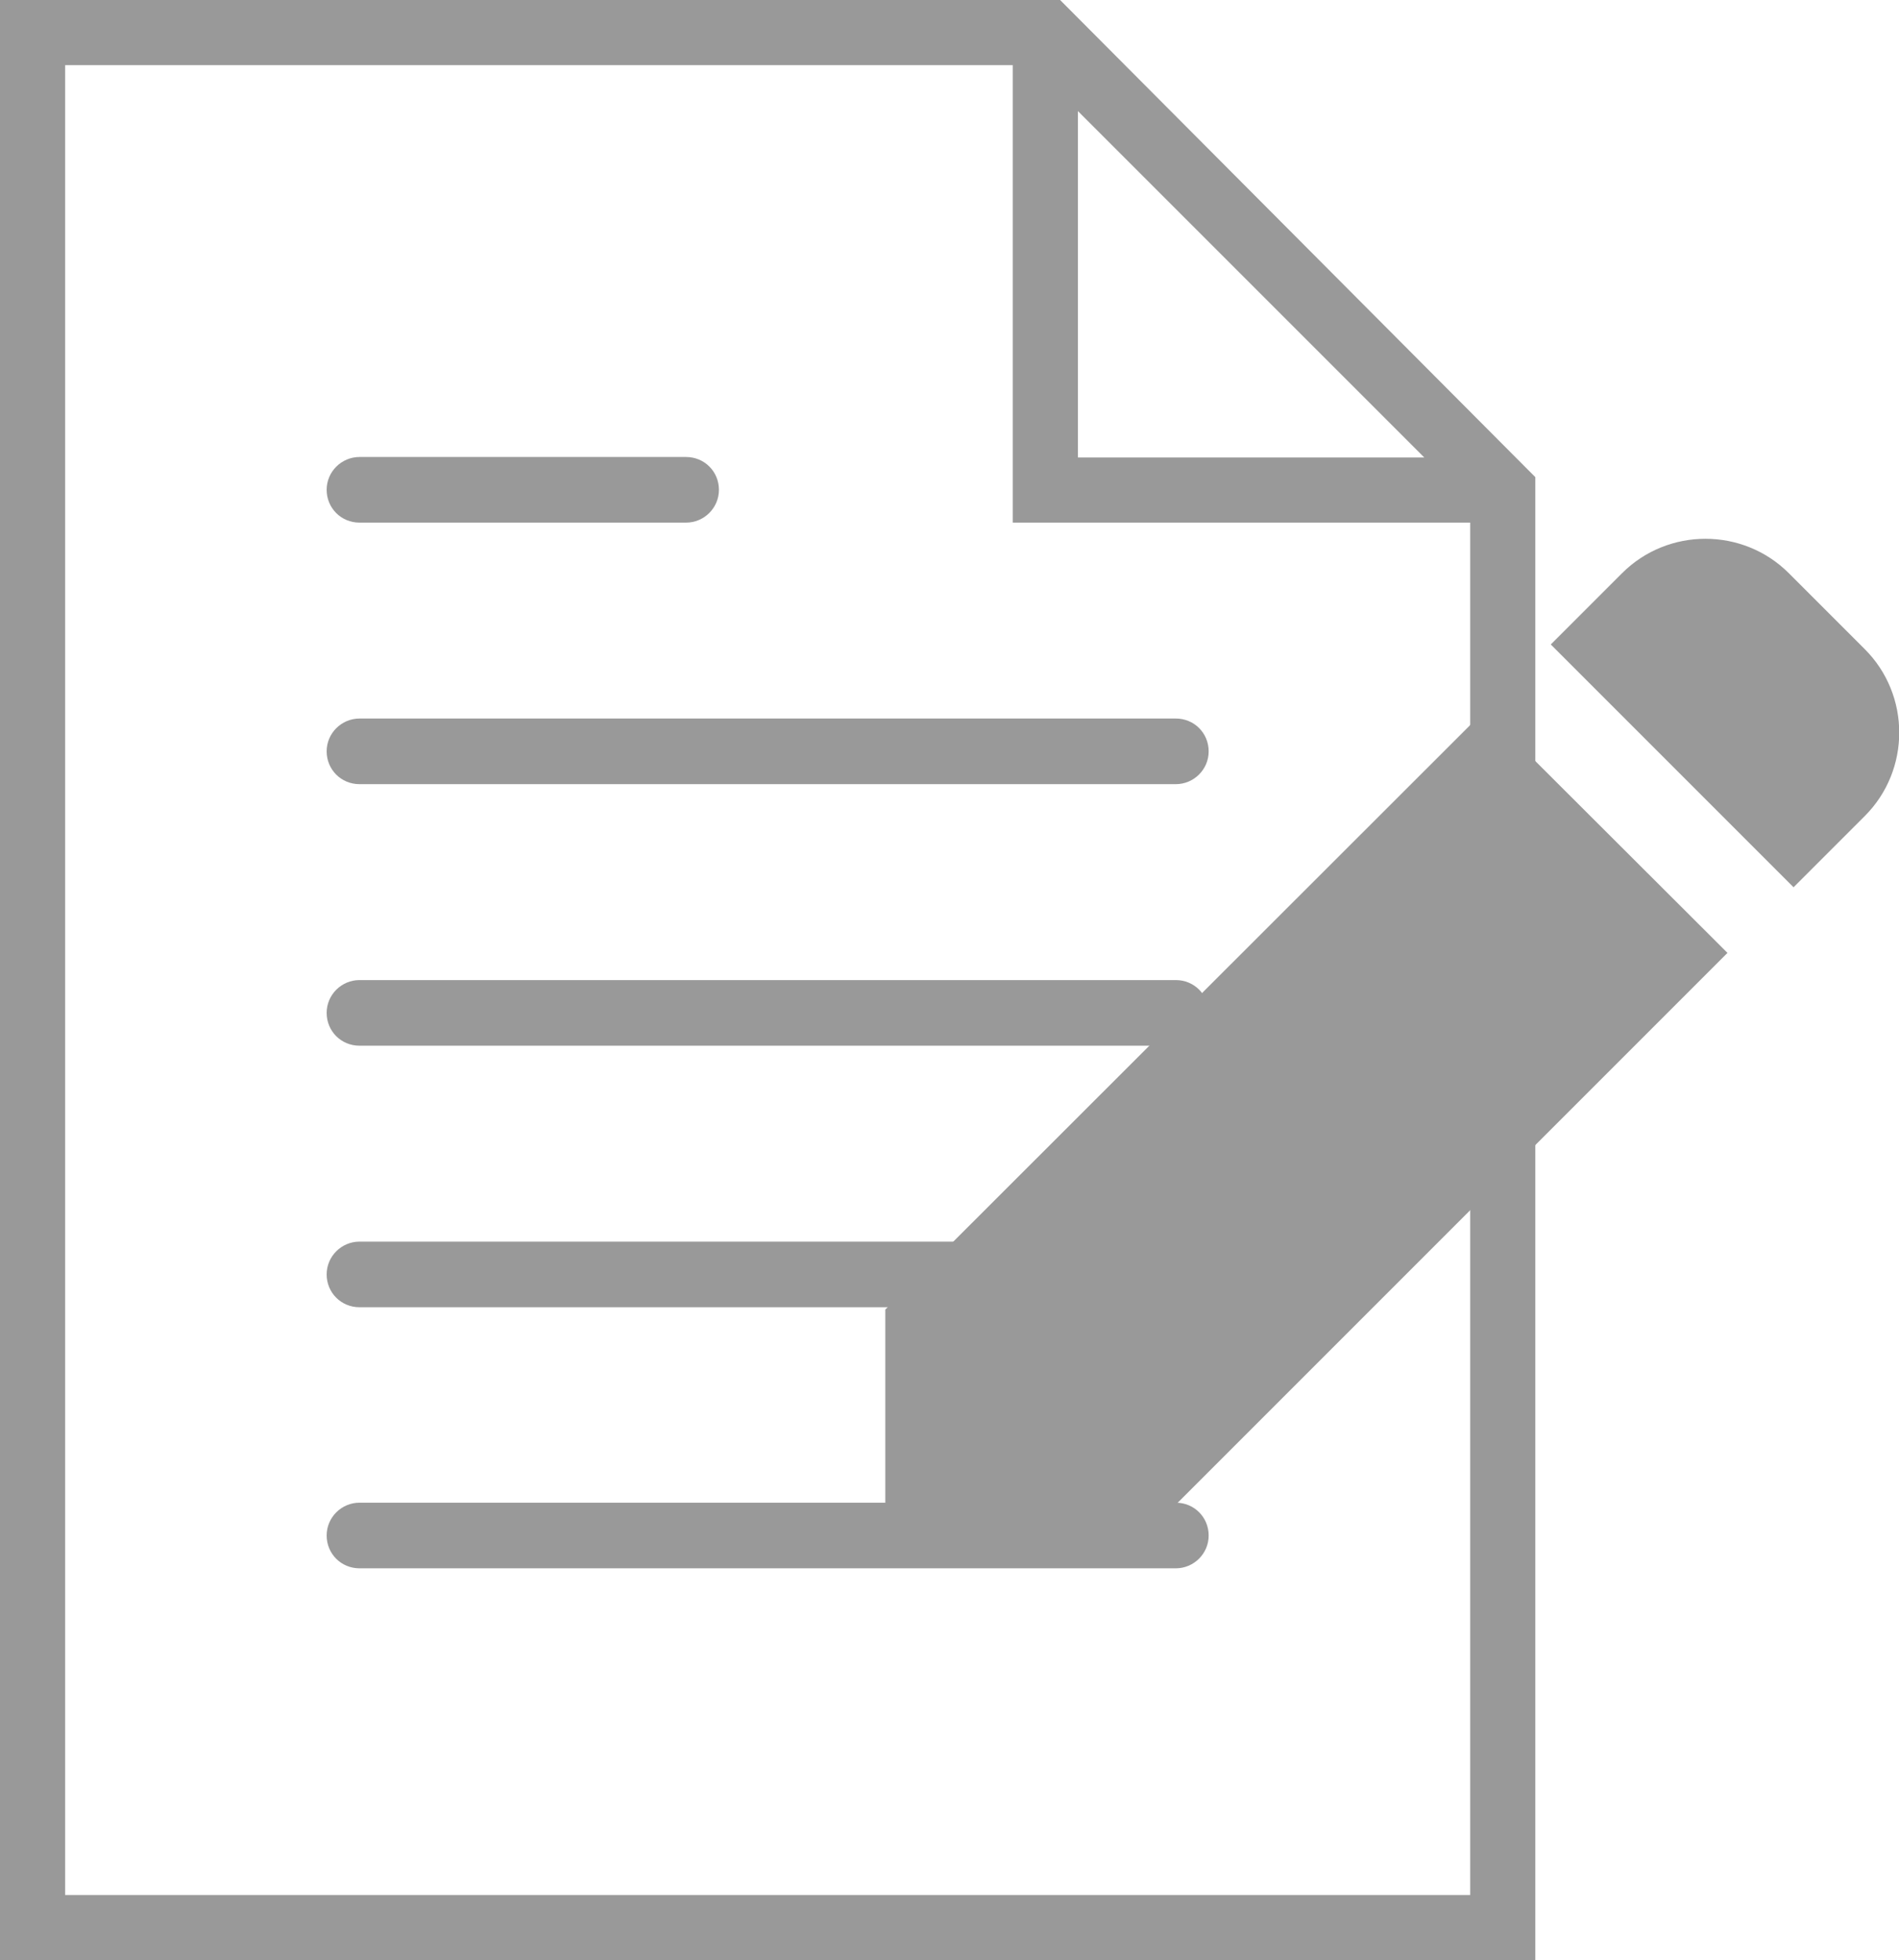
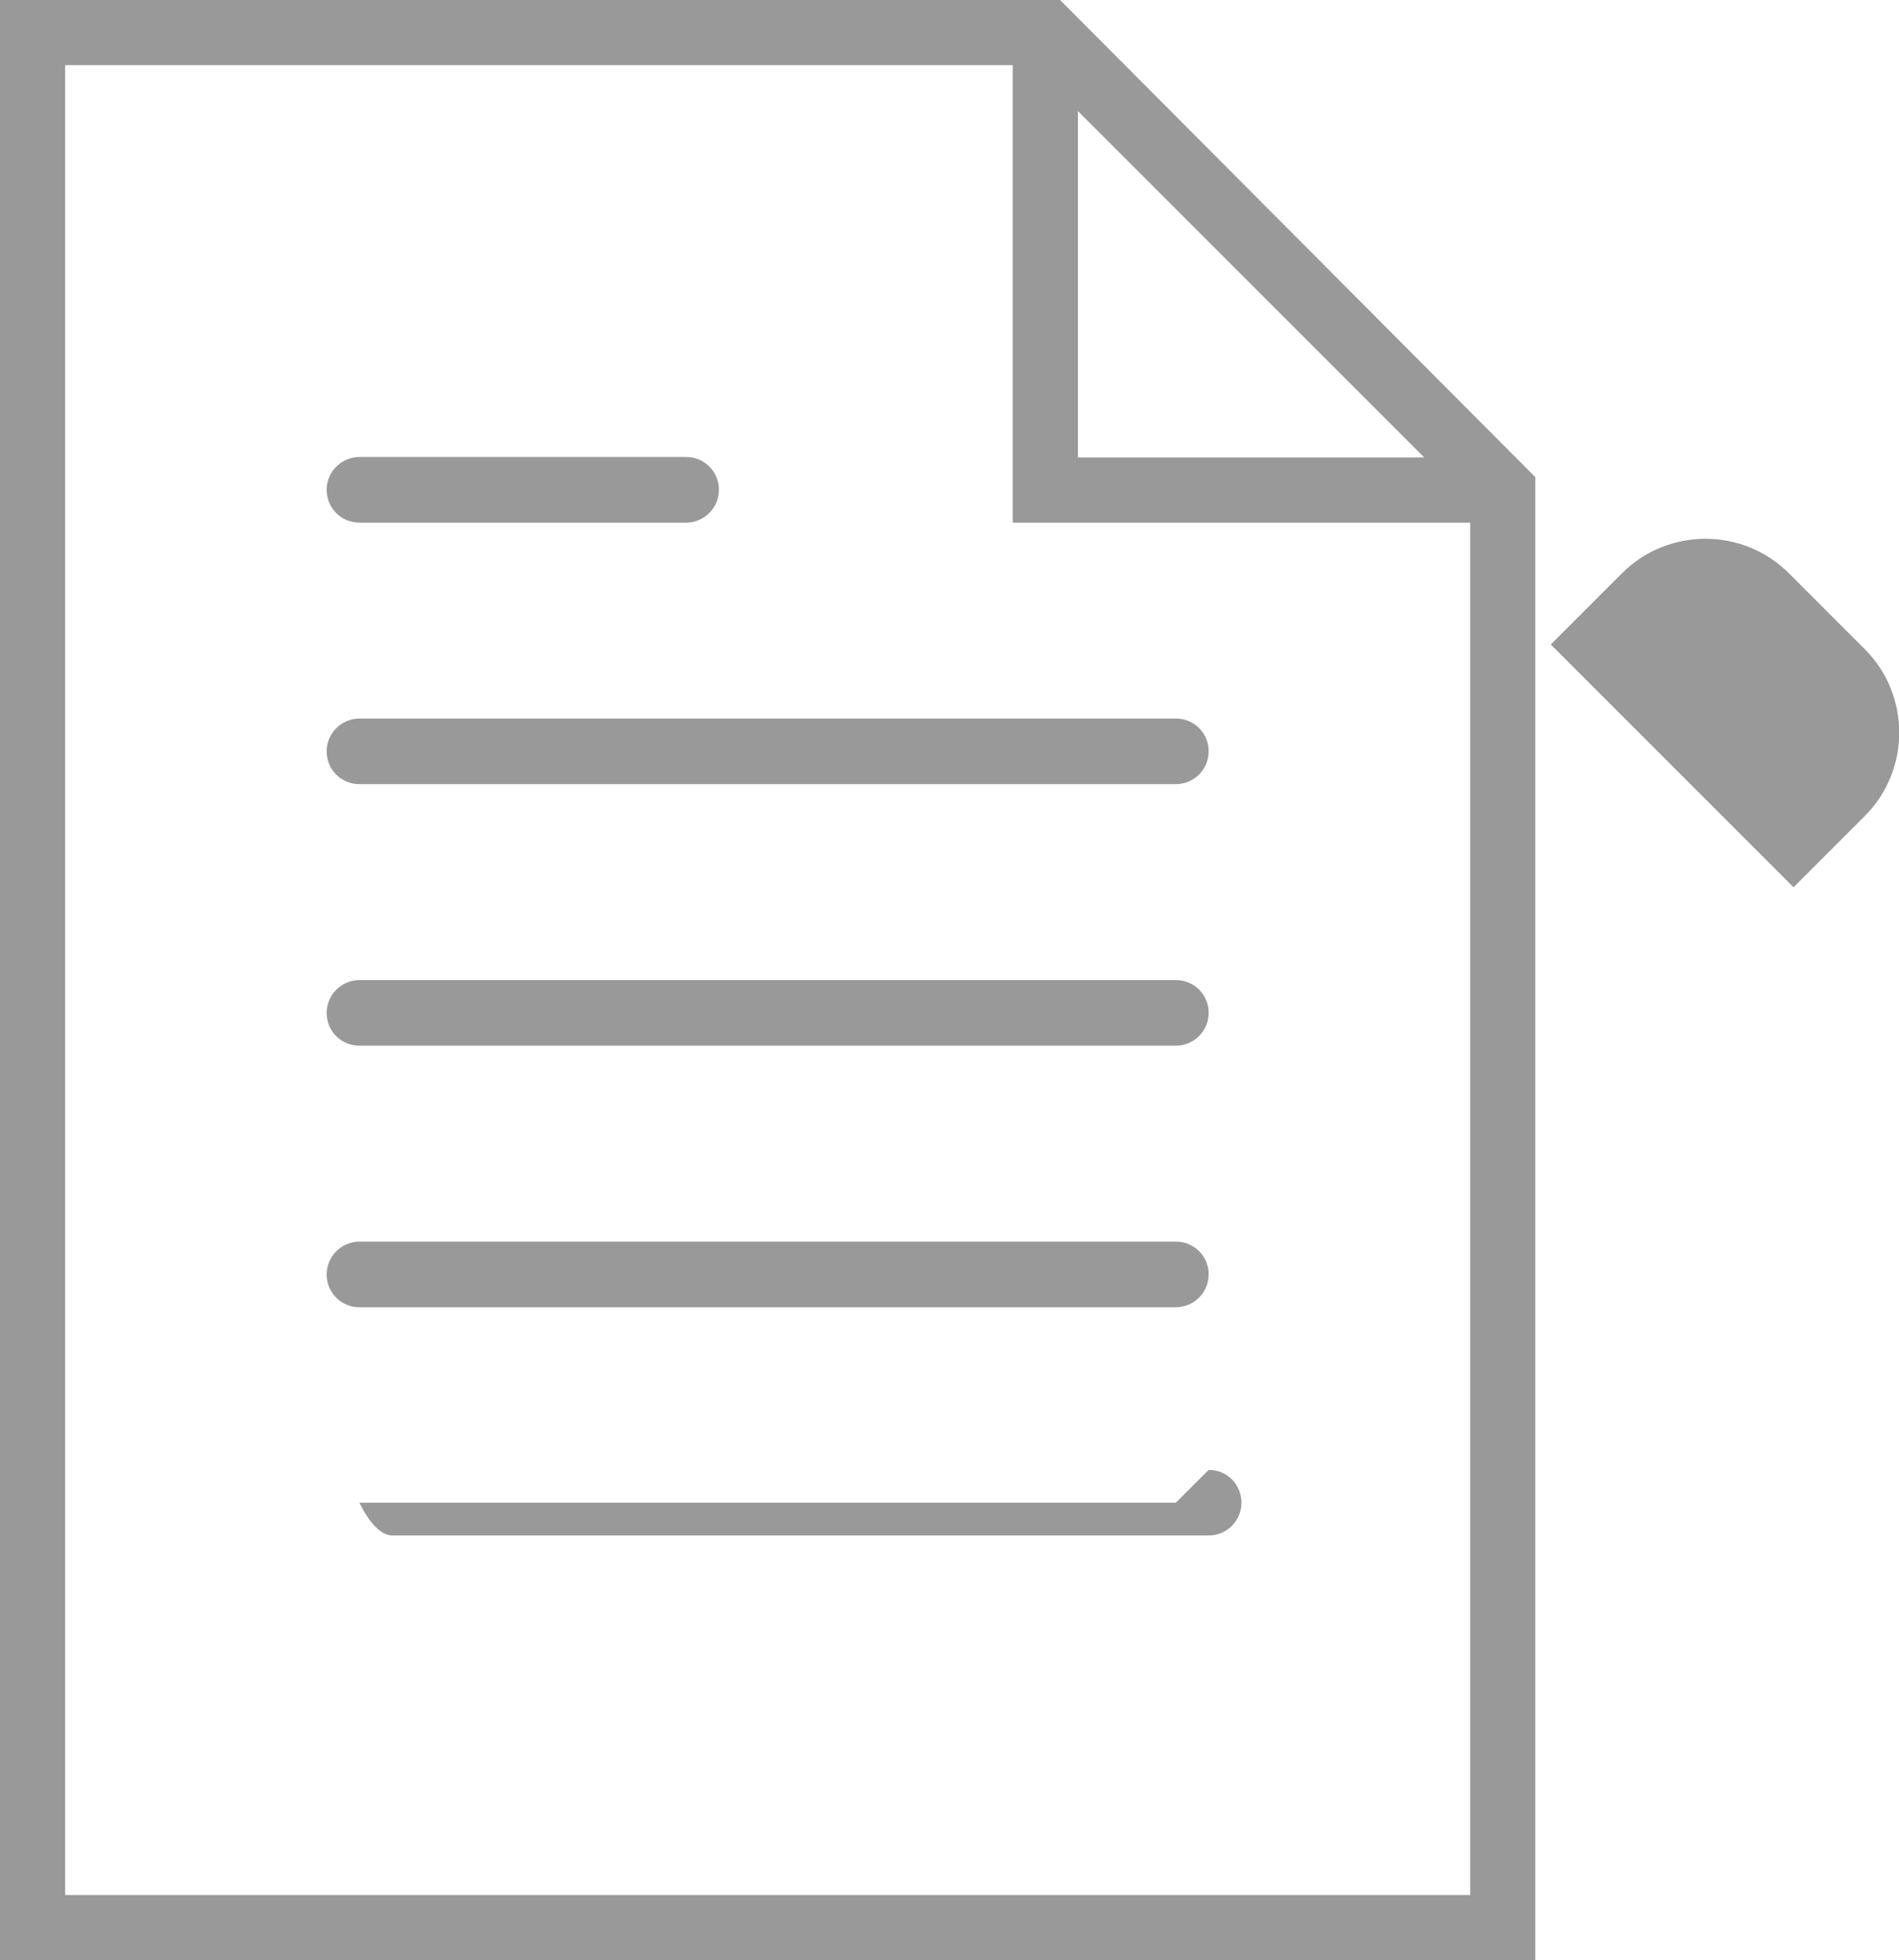
<svg xmlns="http://www.w3.org/2000/svg" id="_イヤー_2" viewBox="0 0 40.52 41.82">
  <defs>
    <style>.cls-1{fill:#999}</style>
  </defs>
  <g id="object">
-     <path class="cls-1" d="M25.09 15.33H7.67c-.38 0-.7.31-.7.7s.31.7.7.7h17.42c.38 0 .7-.31.7-.7s-.31-.7-.7-.7ZM7.67 11.15h6.97c.38 0 .7-.31.7-.7s-.31-.7-.7-.7H7.67c-.38 0-.7.31-.7.7s.31.7.7.7ZM25.09 20.91H7.67c-.38 0-.7.31-.7.7s.31.7.7.7h17.42c.38 0 .7-.31.7-.7s-.31-.7-.7-.7ZM25.09 26.49H7.67c-.38 0-.7.31-.7.7s.31.7.7.7h17.42c.38 0 .7-.31.7-.7s-.31-.7-.7-.7ZM25.09 32.06H7.67c-.38 0-.7.31-.7.7s.31.7.7.7h17.42c.38 0 .7-.31.7-.7s-.31-.7-.7-.7Z" />
+     <path class="cls-1" d="M25.09 15.33H7.67c-.38 0-.7.31-.7.7s.31.7.7.7h17.42c.38 0 .7-.31.7-.7s-.31-.7-.7-.7ZM7.67 11.15h6.97c.38 0 .7-.31.7-.7s-.31-.7-.7-.7H7.67c-.38 0-.7.31-.7.7s.31.7.7.7ZM25.09 20.91H7.67c-.38 0-.7.31-.7.7s.31.7.7.7h17.42c.38 0 .7-.31.7-.7s-.31-.7-.7-.7ZM25.09 26.49H7.67c-.38 0-.7.31-.7.7s.31.7.7.7h17.42c.38 0 .7-.31.7-.7s-.31-.7-.7-.7ZM25.09 32.06H7.67s.31.7.7.7h17.42c.38 0 .7-.31.7-.7s-.31-.7-.7-.7Z" />
    <path class="cls-1" d="M22.62 0H0v41.82h32.76V10.18L22.62 0ZM23 2.37l7.39 7.39H23V2.37ZM1.39 40.43V1.39h20.22v9.76h9.76v29.28H1.39ZM39.79 13.85l-1.62-1.62c-.98-.98-2.58-.98-3.56 0l-1.52 1.52 5.18 5.18 1.52-1.52c.98-.98.98-2.58 0-3.56Z" />
-     <path class="cls-1" d="M18.89 27.94v5.18h5.18l12.79-12.79-5.18-5.17-12.79 12.78z" />
  </g>
</svg>